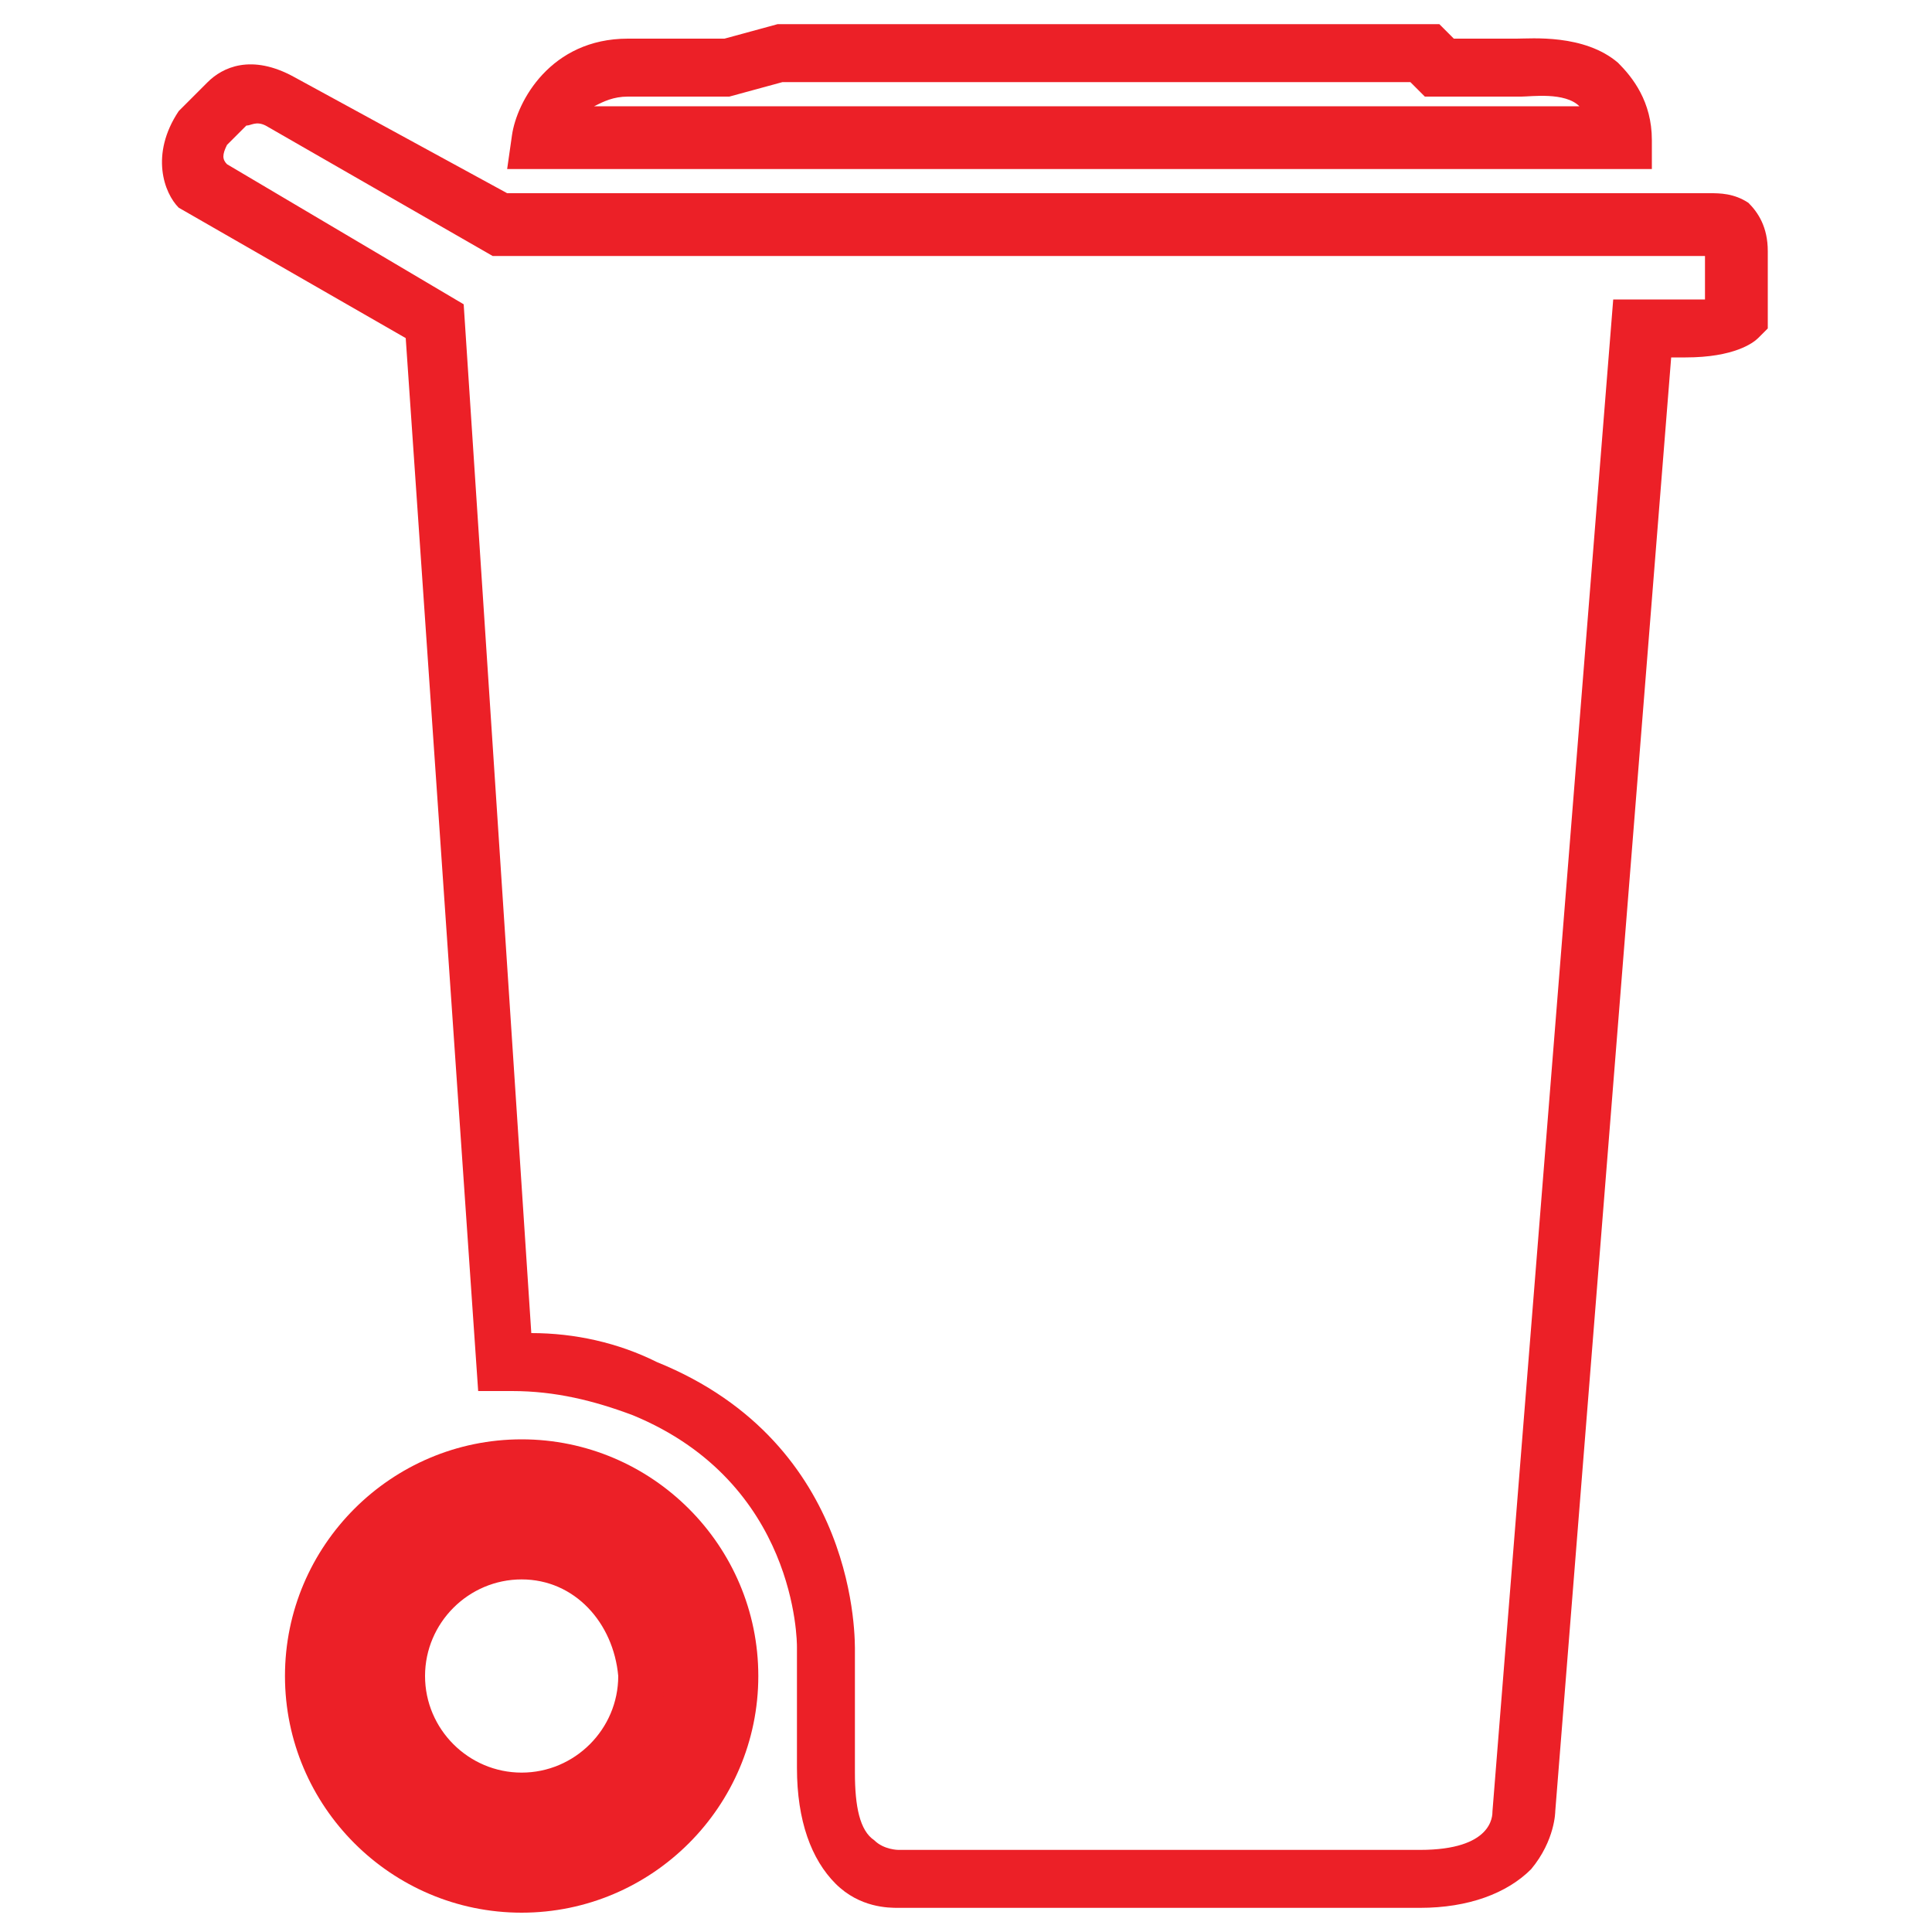
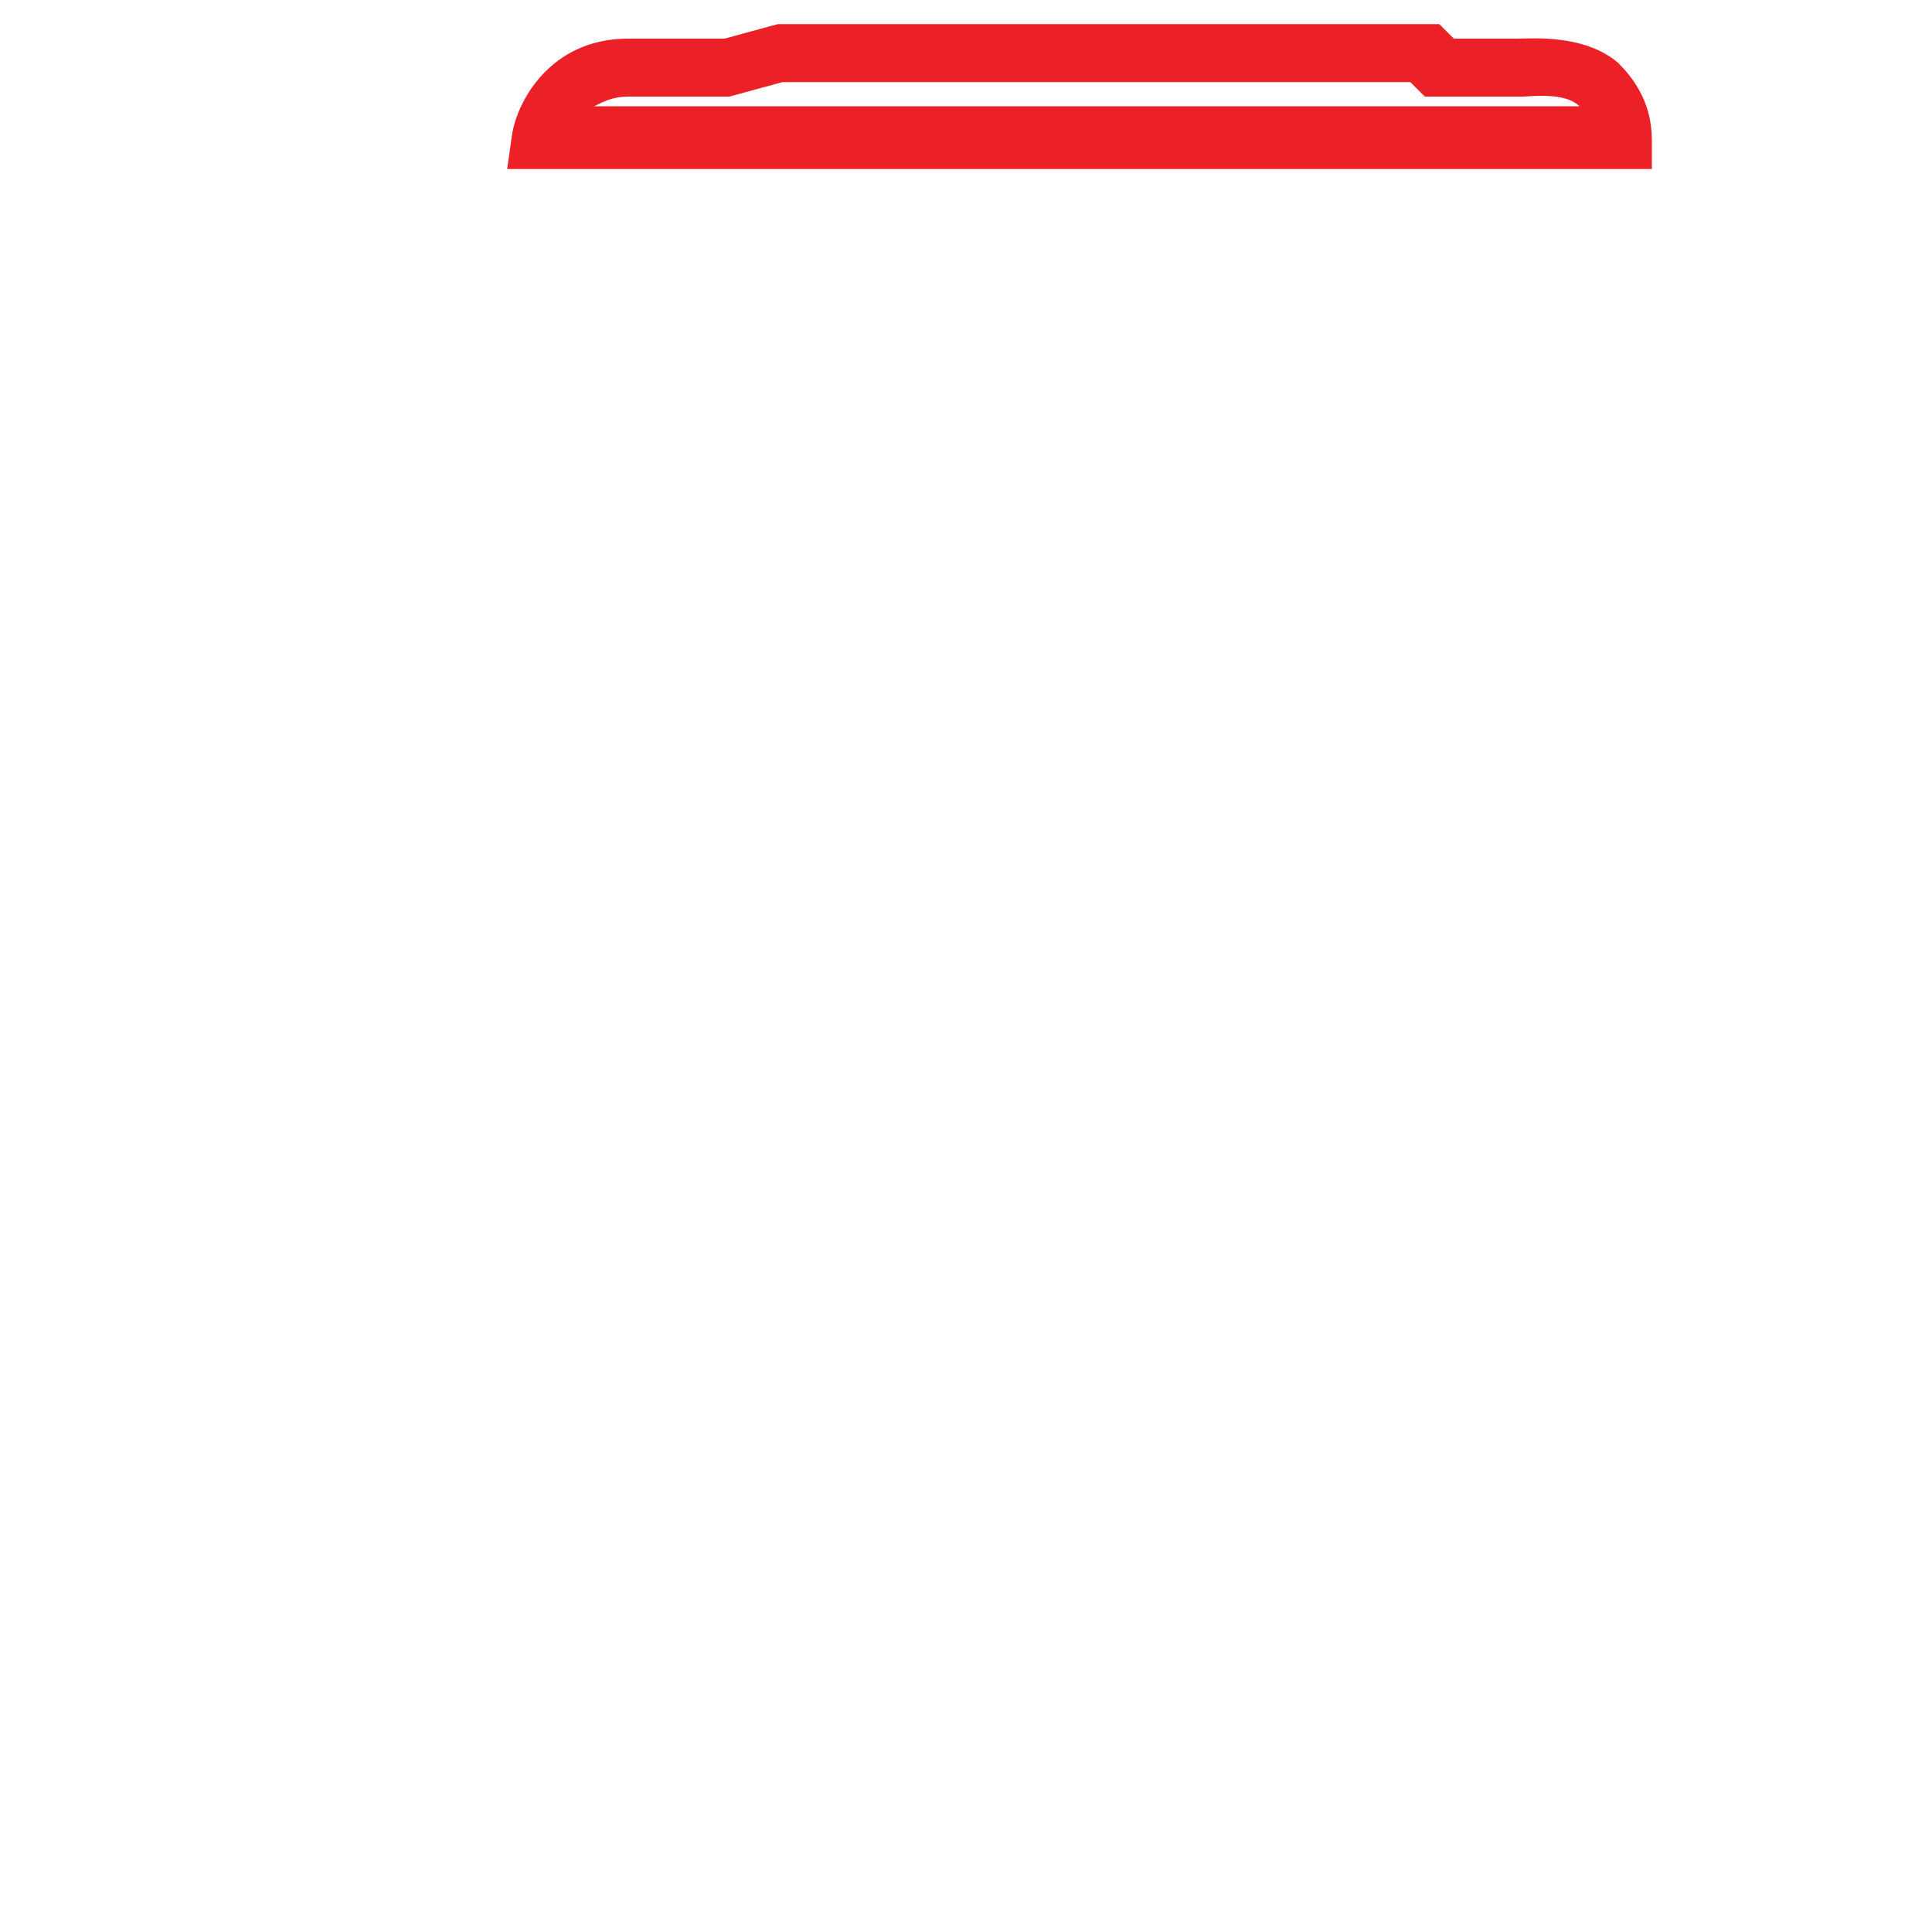
<svg xmlns="http://www.w3.org/2000/svg" version="1.1" id="Layer_1" x="0px" y="0px" viewBox="0 0 40 40" style="enable-background:new 0 0 40 40;" xml:space="preserve">
  <style type="text/css">
	.st0{fill:#EC2027;}
</style>
-   <path class="st0" d="M18.6,39.5c-0.2,0-0.8,0-1.3-0.5c-0.5-0.5-0.8-1.3-0.8-2.4l0-2.5c0-0.1,0-3.4-3.4-4.8c-0.8-0.3-1.6-0.5-2.5-0.5  H9.9L8.4,7L3.7,4.3c-0.3-0.3-0.6-1.1,0-2l0.1-0.1l0.5-0.5c0.3-0.3,0.9-0.6,1.8-0.1L10.5,4h24.9c0.2,0,0.5,0,0.8,0.2  c0.2,0.2,0.4,0.5,0.4,1v1.6l-0.2,0.2c-0.1,0.1-0.5,0.4-1.5,0.4h-0.3l-2.4,30.1l0,0c0,0,0,0.6-0.5,1.2c-0.5,0.5-1.3,0.8-2.3,0.8  L18.6,39.5C18.6,39.5,18.6,39.5,18.6,39.5z M11,27.6c0.9,0,1.8,0.2,2.6,0.6c4.2,1.7,4.1,5.8,4.1,6v2.5c0,0.7,0.1,1.2,0.4,1.4  c0.2,0.2,0.5,0.2,0.5,0.2l10.8,0c1.5,0,1.5-0.7,1.5-0.8l2.5-31.3h1.5c0.2,0,0.3,0,0.4,0V5.3c0,0,0,0,0,0H10.2L5.5,2.6  C5.3,2.5,5.2,2.6,5.1,2.6L4.7,3c-0.1,0.2-0.1,0.3,0,0.4l4.9,2.9L11,27.6z" />
  <g>
-     <path class="st0" d="M10.8,30.3c-2.4,0-4.4,2-4.4,4.4s2,4.4,4.4,4.4c2.4,0,4.4-2,4.4-4.4S13.2,30.3,10.8,30.3z M10.8,37.1   c-1.4,0-2.5-1.1-2.5-2.5s1.1-2.5,2.5-2.5c1.4,0,2.5,1.1,2.5,2.5S12.1,37.1,10.8,37.1z" />
-     <path class="st0" d="M10.8,39.6c-2.7,0-4.9-2.2-4.9-4.9c0-2.7,2.2-4.9,4.9-4.9c2.7,0,4.9,2.2,4.9,4.9   C15.7,37.4,13.5,39.6,10.8,39.6z M10.8,30.8c-2.2,0-3.9,1.7-3.9,3.9s1.7,3.9,3.9,3.9c2.2,0,3.9-1.8,3.9-3.9S12.9,30.8,10.8,30.8z    M10.8,37.6c-1.6,0-3-1.3-3-3c0-1.6,1.3-3,3-3s3,1.3,3,3C13.7,36.3,12.4,37.6,10.8,37.6z M10.8,32.7c-1.1,0-2,0.9-2,2   c0,1.1,0.9,2,2,2s2-0.9,2-2C12.7,33.6,11.9,32.7,10.8,32.7z" />
-   </g>
+     </g>
  <path class="st0" d="M34.2,3.5H10.5l0.1-0.7c0.1-0.7,0.8-2,2.4-2h2l1.1-0.3h13.7l0.3,0.3h1.3c0.3,0,1.4-0.1,2.1,0.5  c0.3,0.3,0.7,0.8,0.7,1.6V3.5z M12.3,2.2h20.4c0,0,0,0,0,0c-0.3-0.3-1-0.2-1.2-0.2l-0.1,0h-1.9l-0.3-0.3h-13L15.1,2H13  C12.7,2,12.5,2.1,12.3,2.2z" />
</svg>